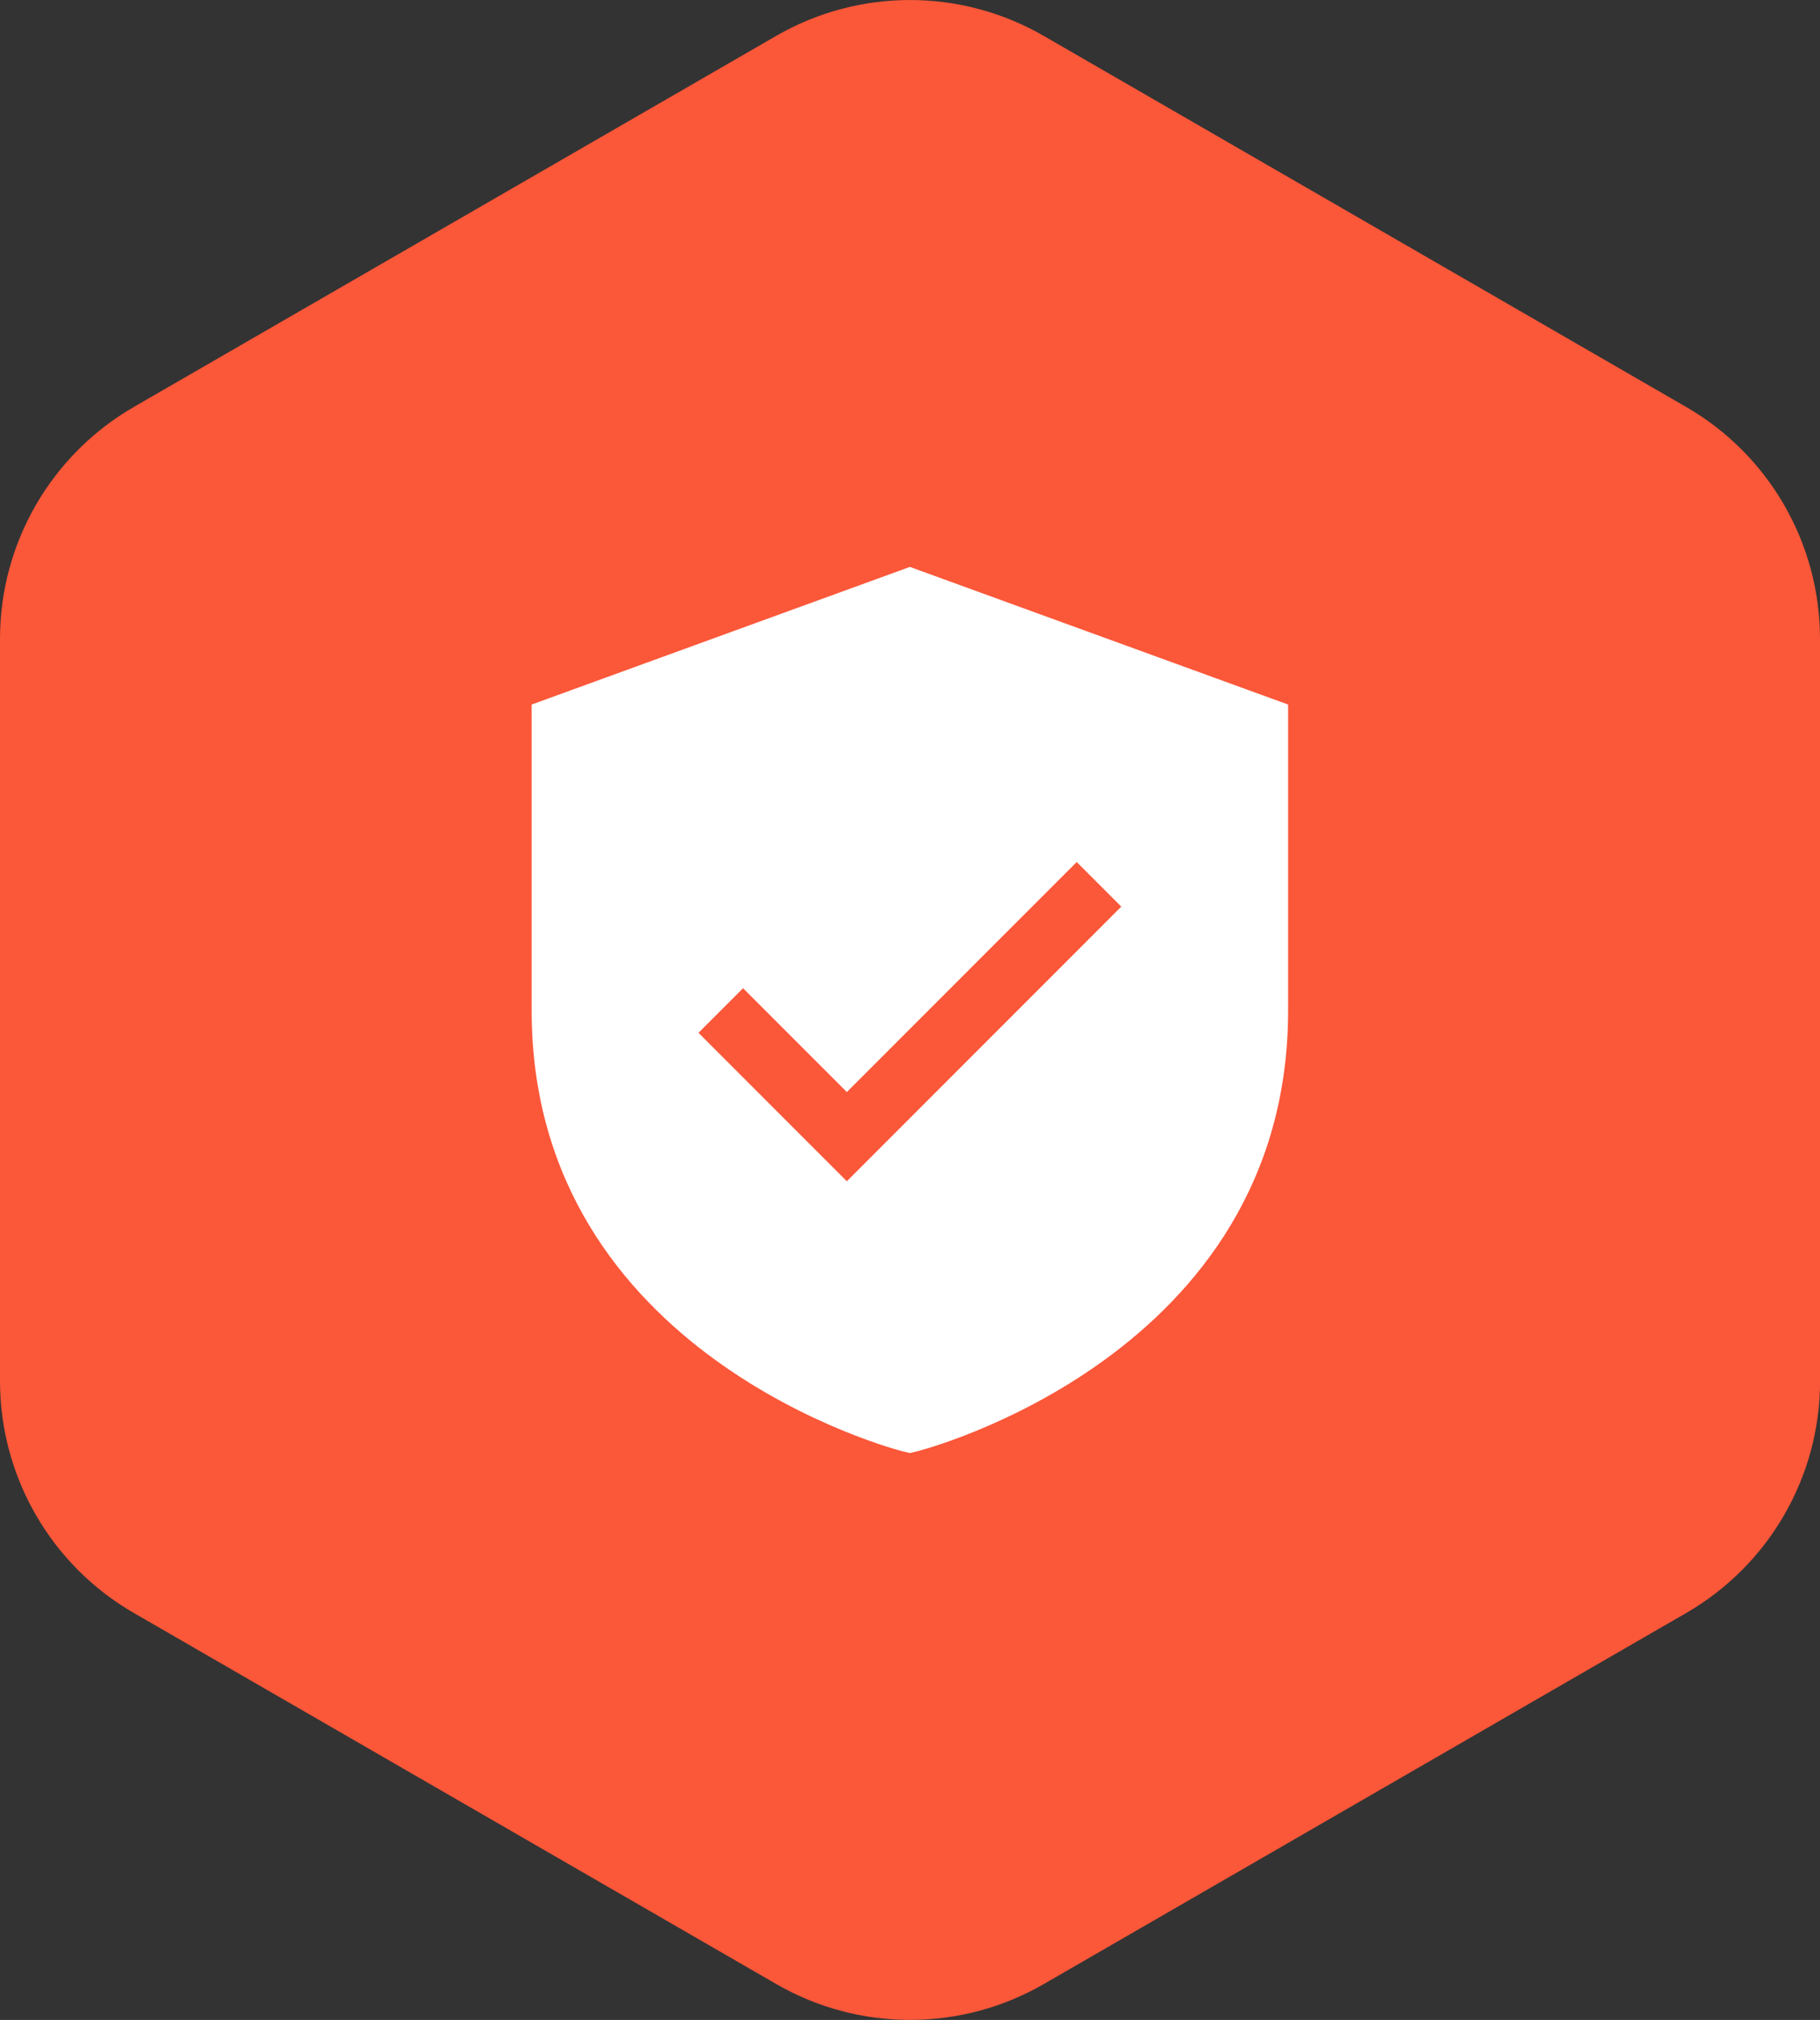
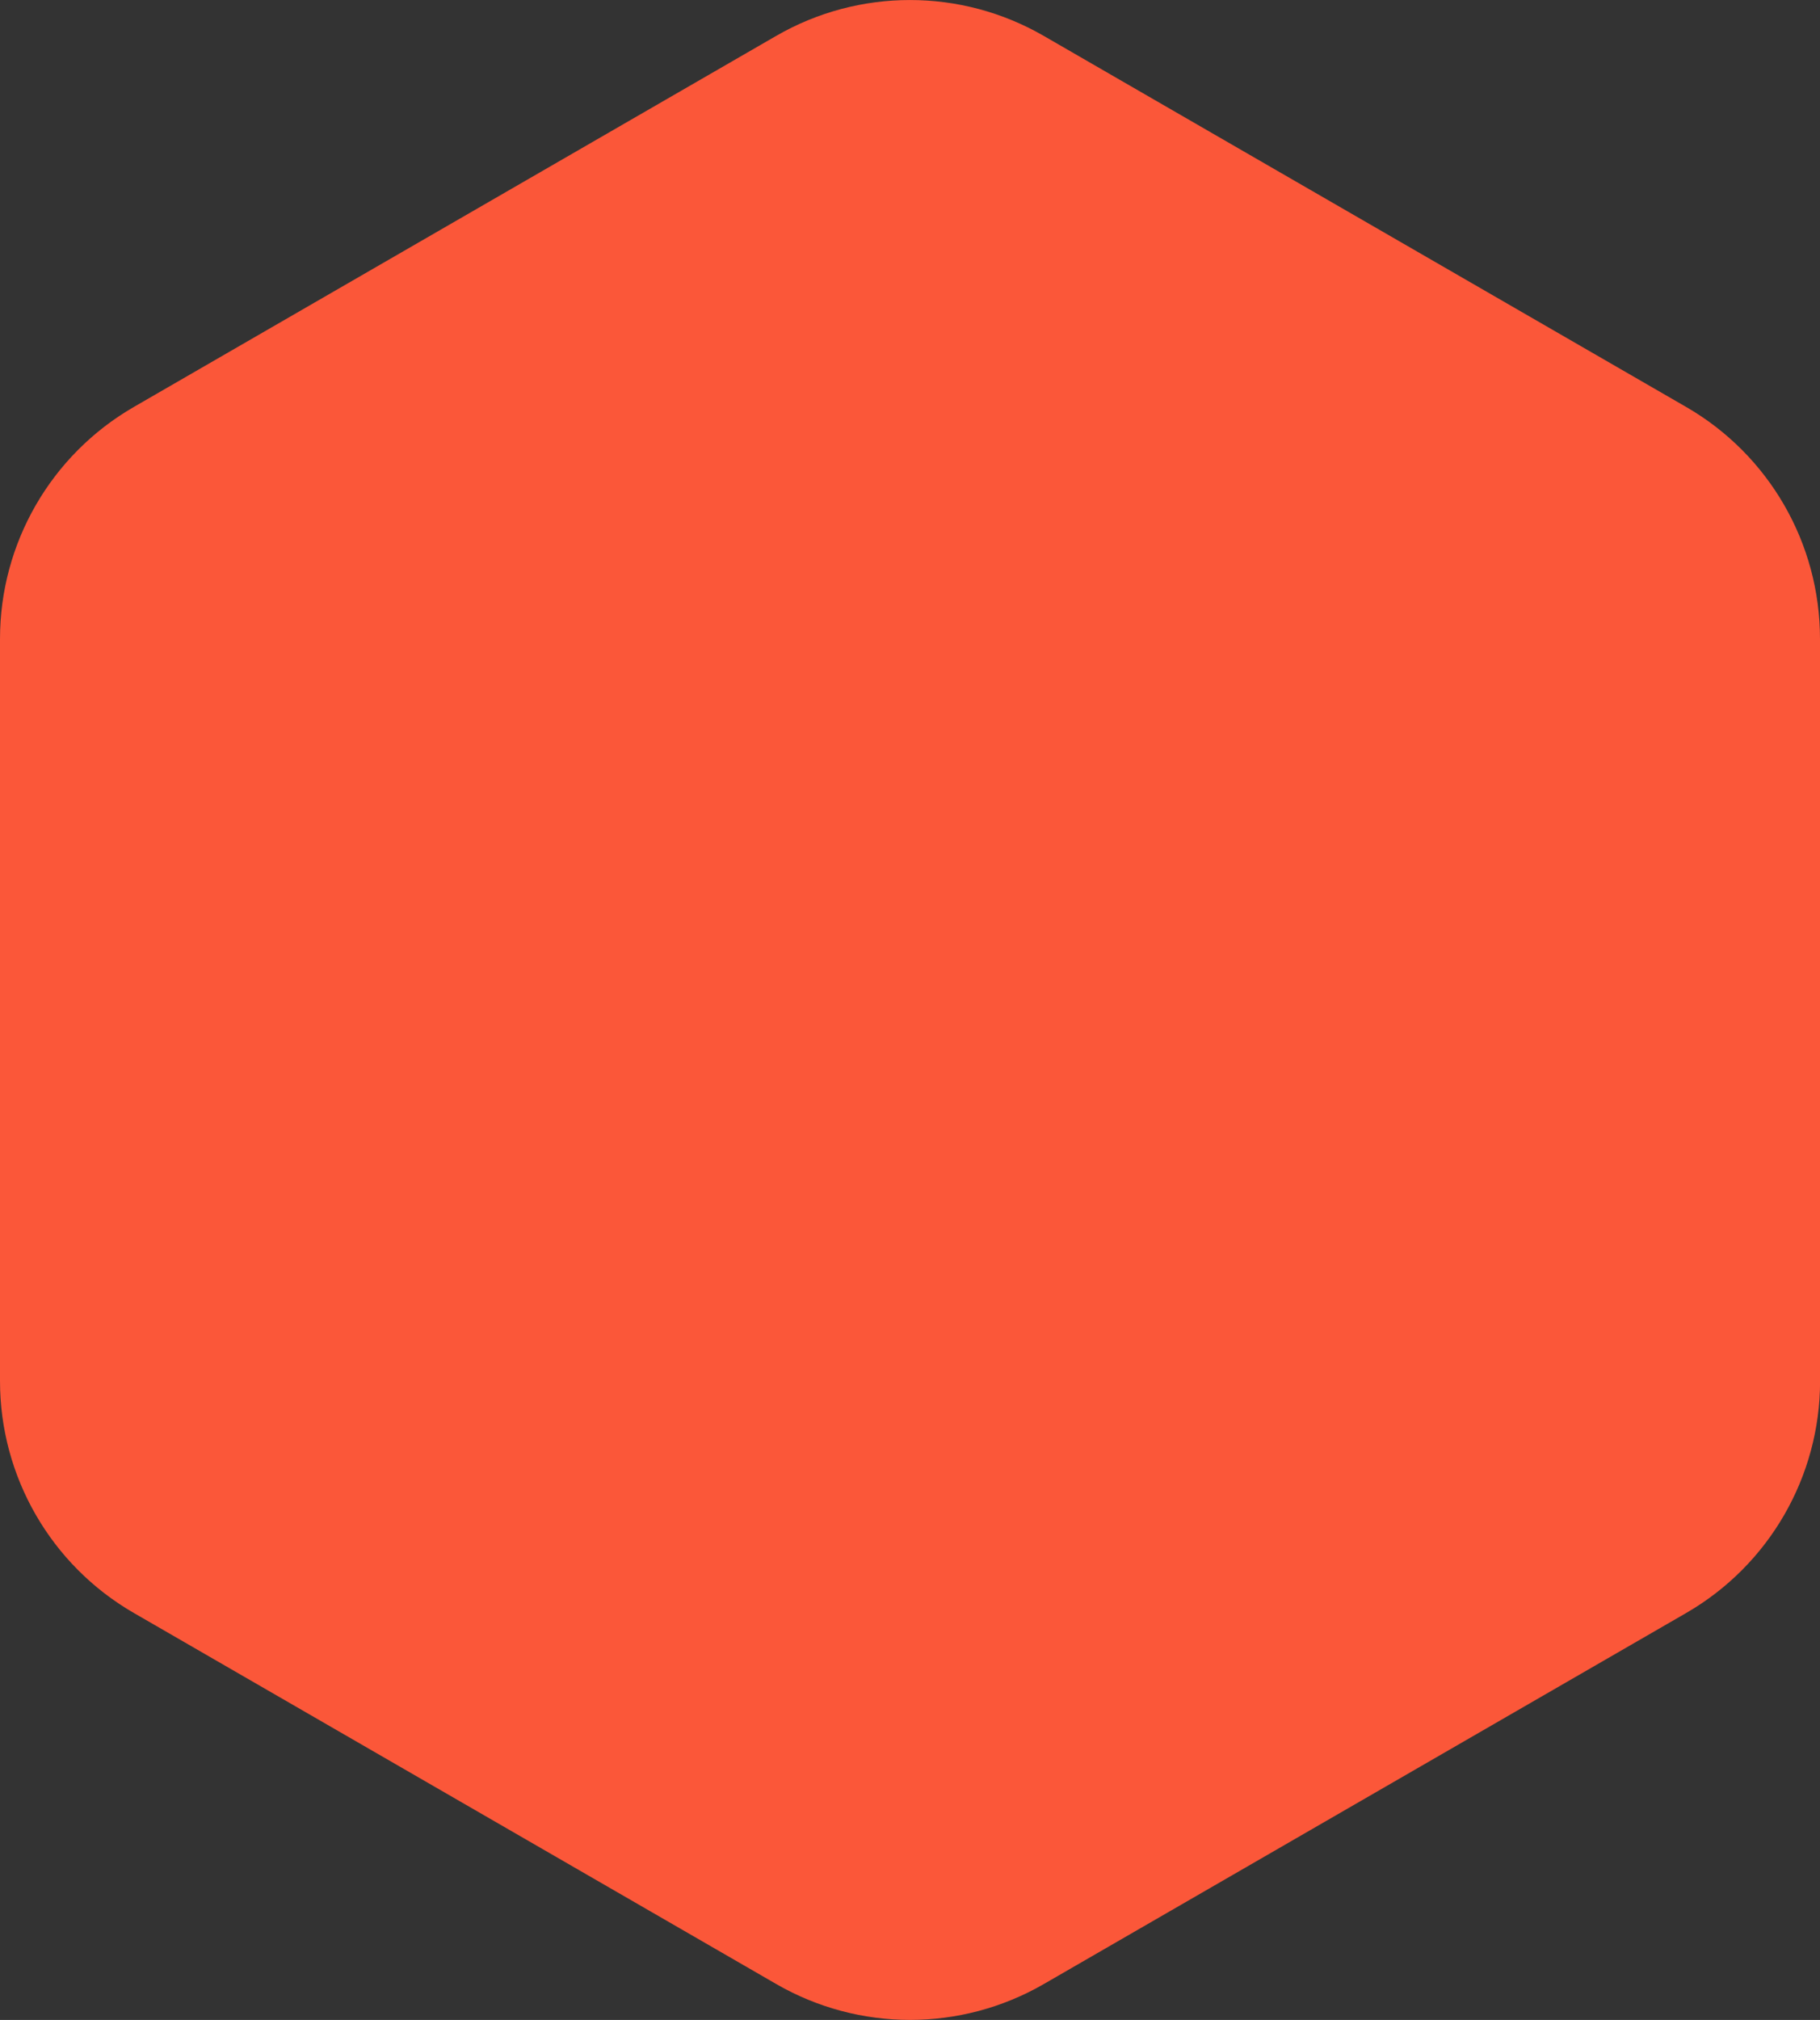
<svg xmlns="http://www.w3.org/2000/svg" id="Ebene_2" viewBox="0 0 233.23 258.69">
  <rect x="0" y="0" width="233.23" height="258.69" fill="#333333" stroke="none" />
  <defs>
    <style>      .cls-1 {        fill: #fb5739;      }      .cls-2 {        fill: #fff;      }    </style>
  </defs>
  <g id="Ebene_1-2" data-name="Ebene_1">
    <g>
      <path class="cls-1" d="M233.23,176.87v-95.05c0-12.25-6.54-23.58-17.15-29.7L133.76,4.6c-10.61-6.13-23.69-6.13-34.3,0L17.15,52.12C6.54,58.25,0,69.57,0,81.82v95.05c0,12.25,6.54,23.58,17.15,29.7l82.32,47.52c10.61,6.13,23.69,6.13,34.3,0l82.32-47.52c10.61-6.13,17.15-17.45,17.15-29.7Z" />
      <g id="_x31_9_Private_Storage">
-         <path class="cls-2" d="M116.61,72.6l-48.48,17.63v39.19c0,44.28,47.04,56.32,47.51,56.44l.96.23.96-.23c.47-.12,47.51-12.16,47.51-56.44v-39.19l-48.48-17.63ZM108.53,151.29l-19.02-19.02,5.71-5.71,13.3,13.3,29.46-29.46,5.71,5.71-35.17,35.17Z" />
-       </g>
+         </g>
    </g>
  </g>
</svg>